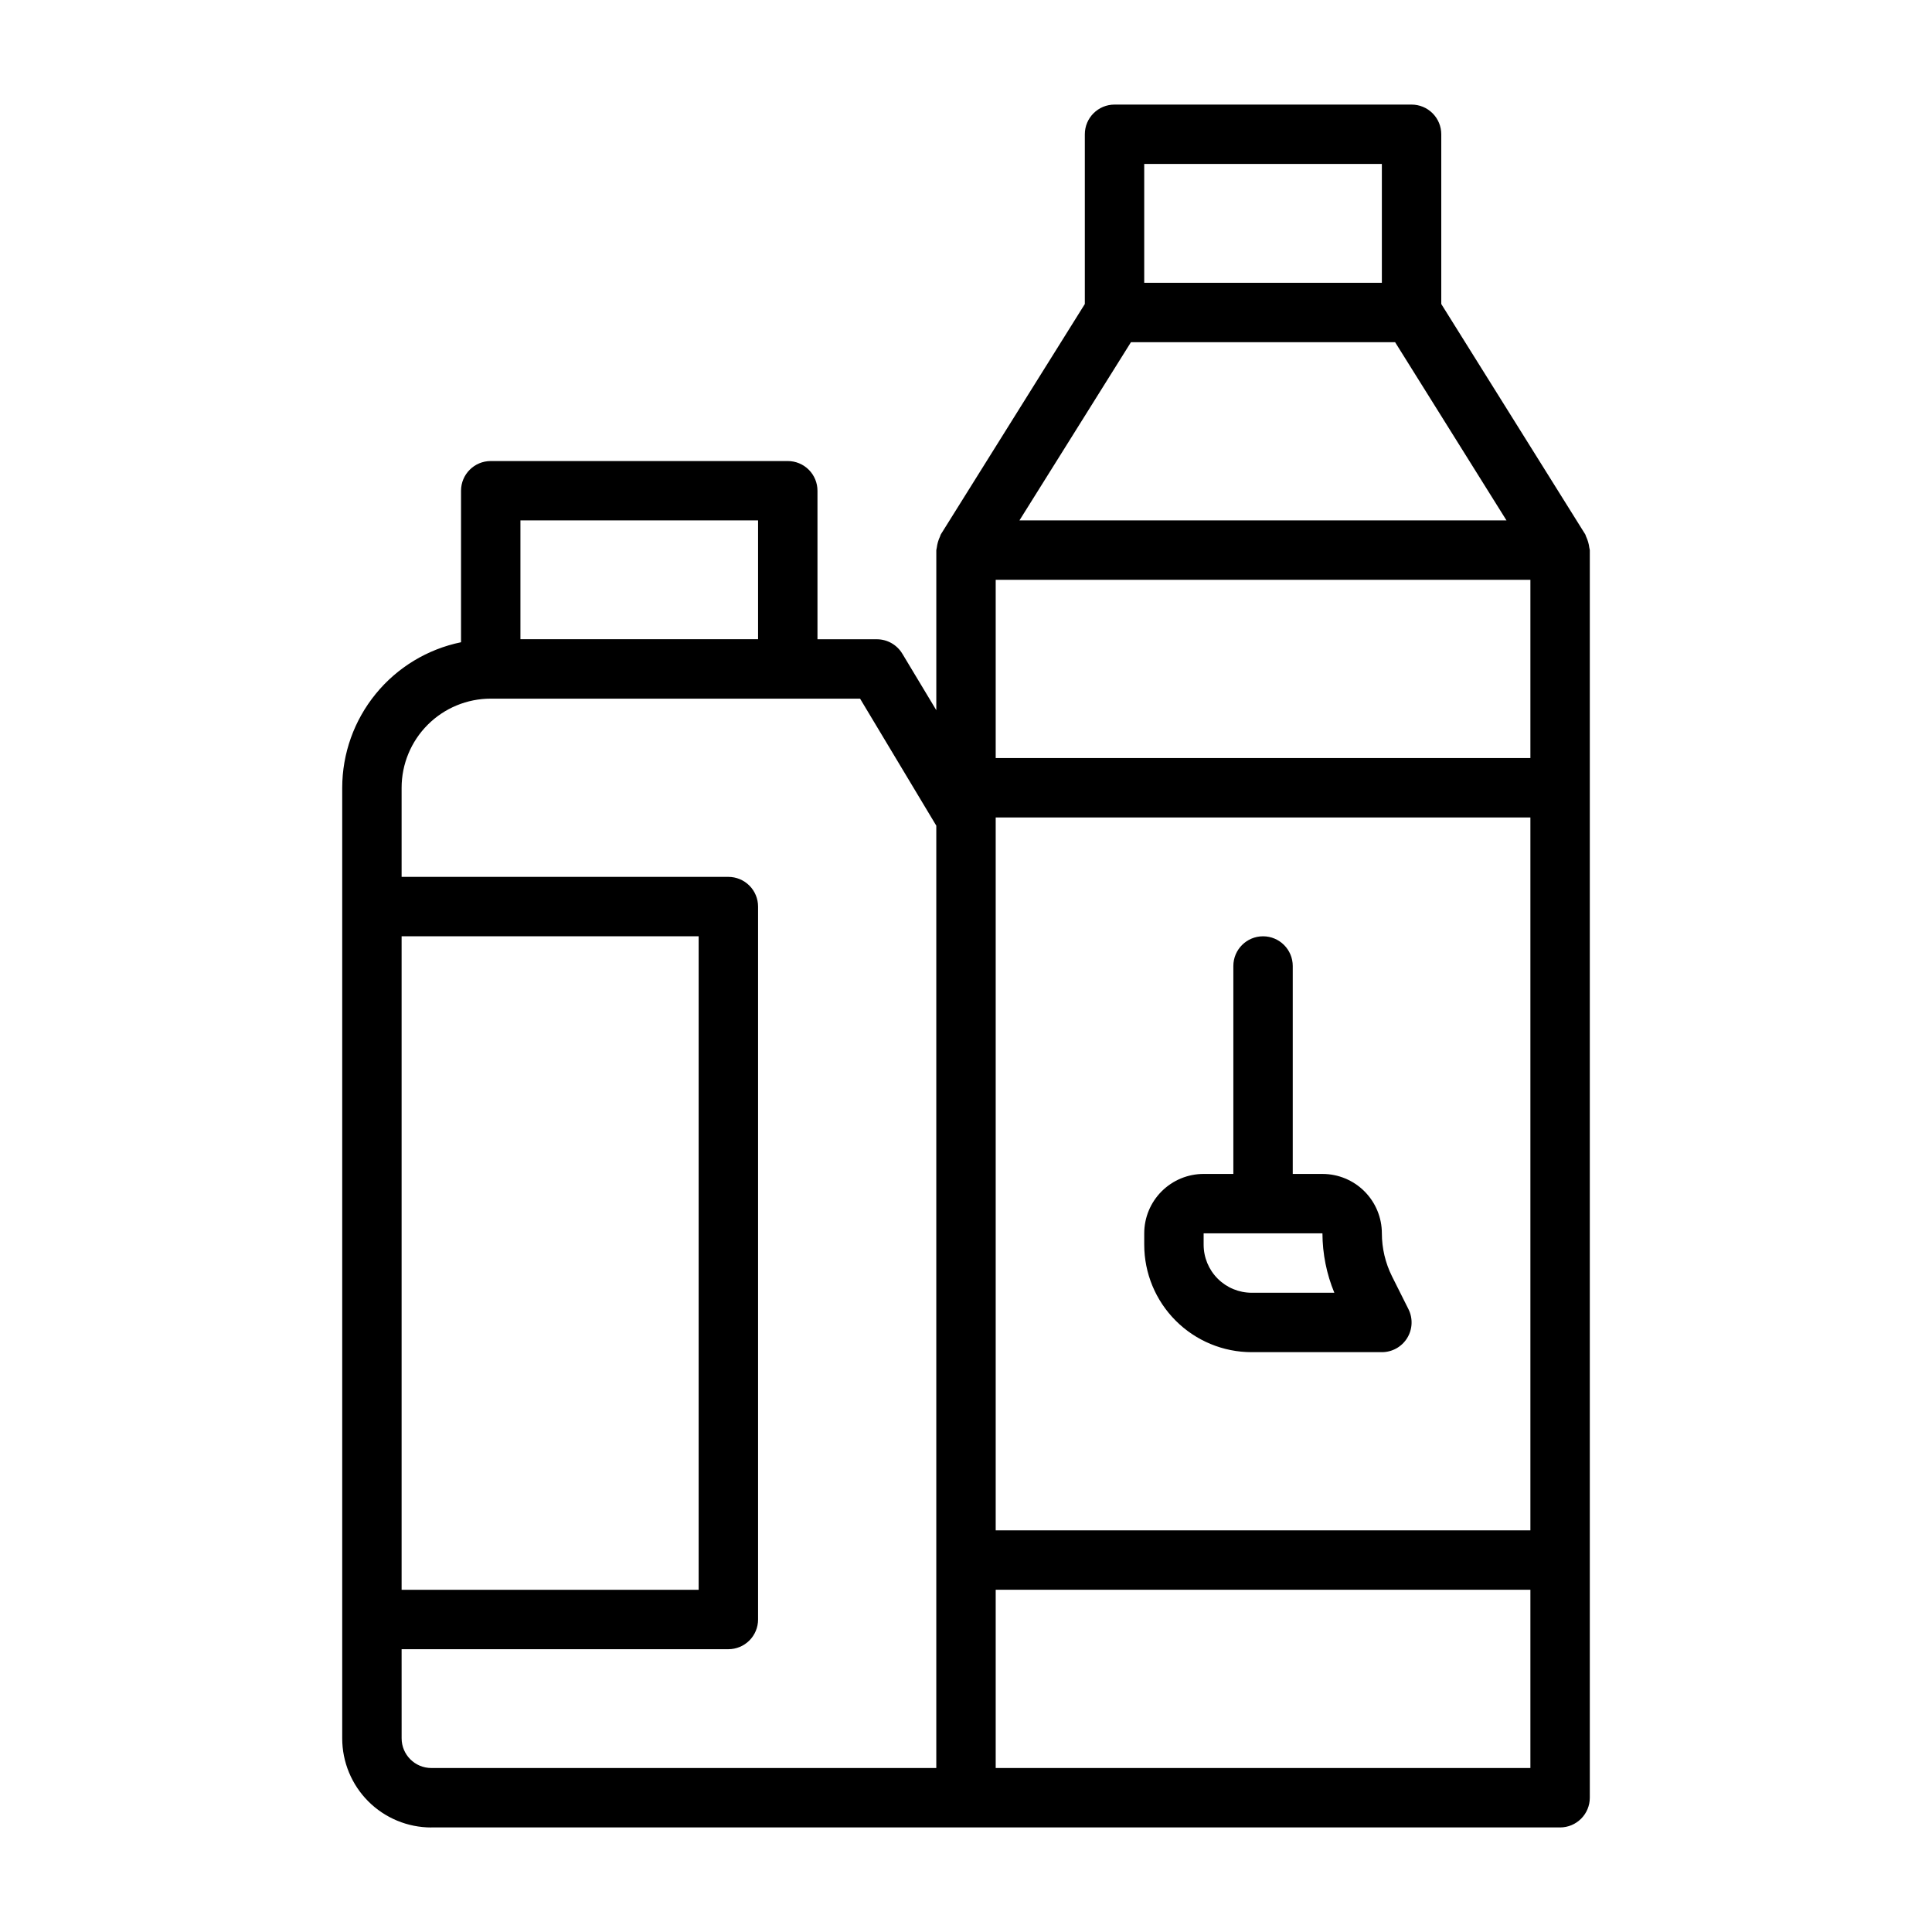
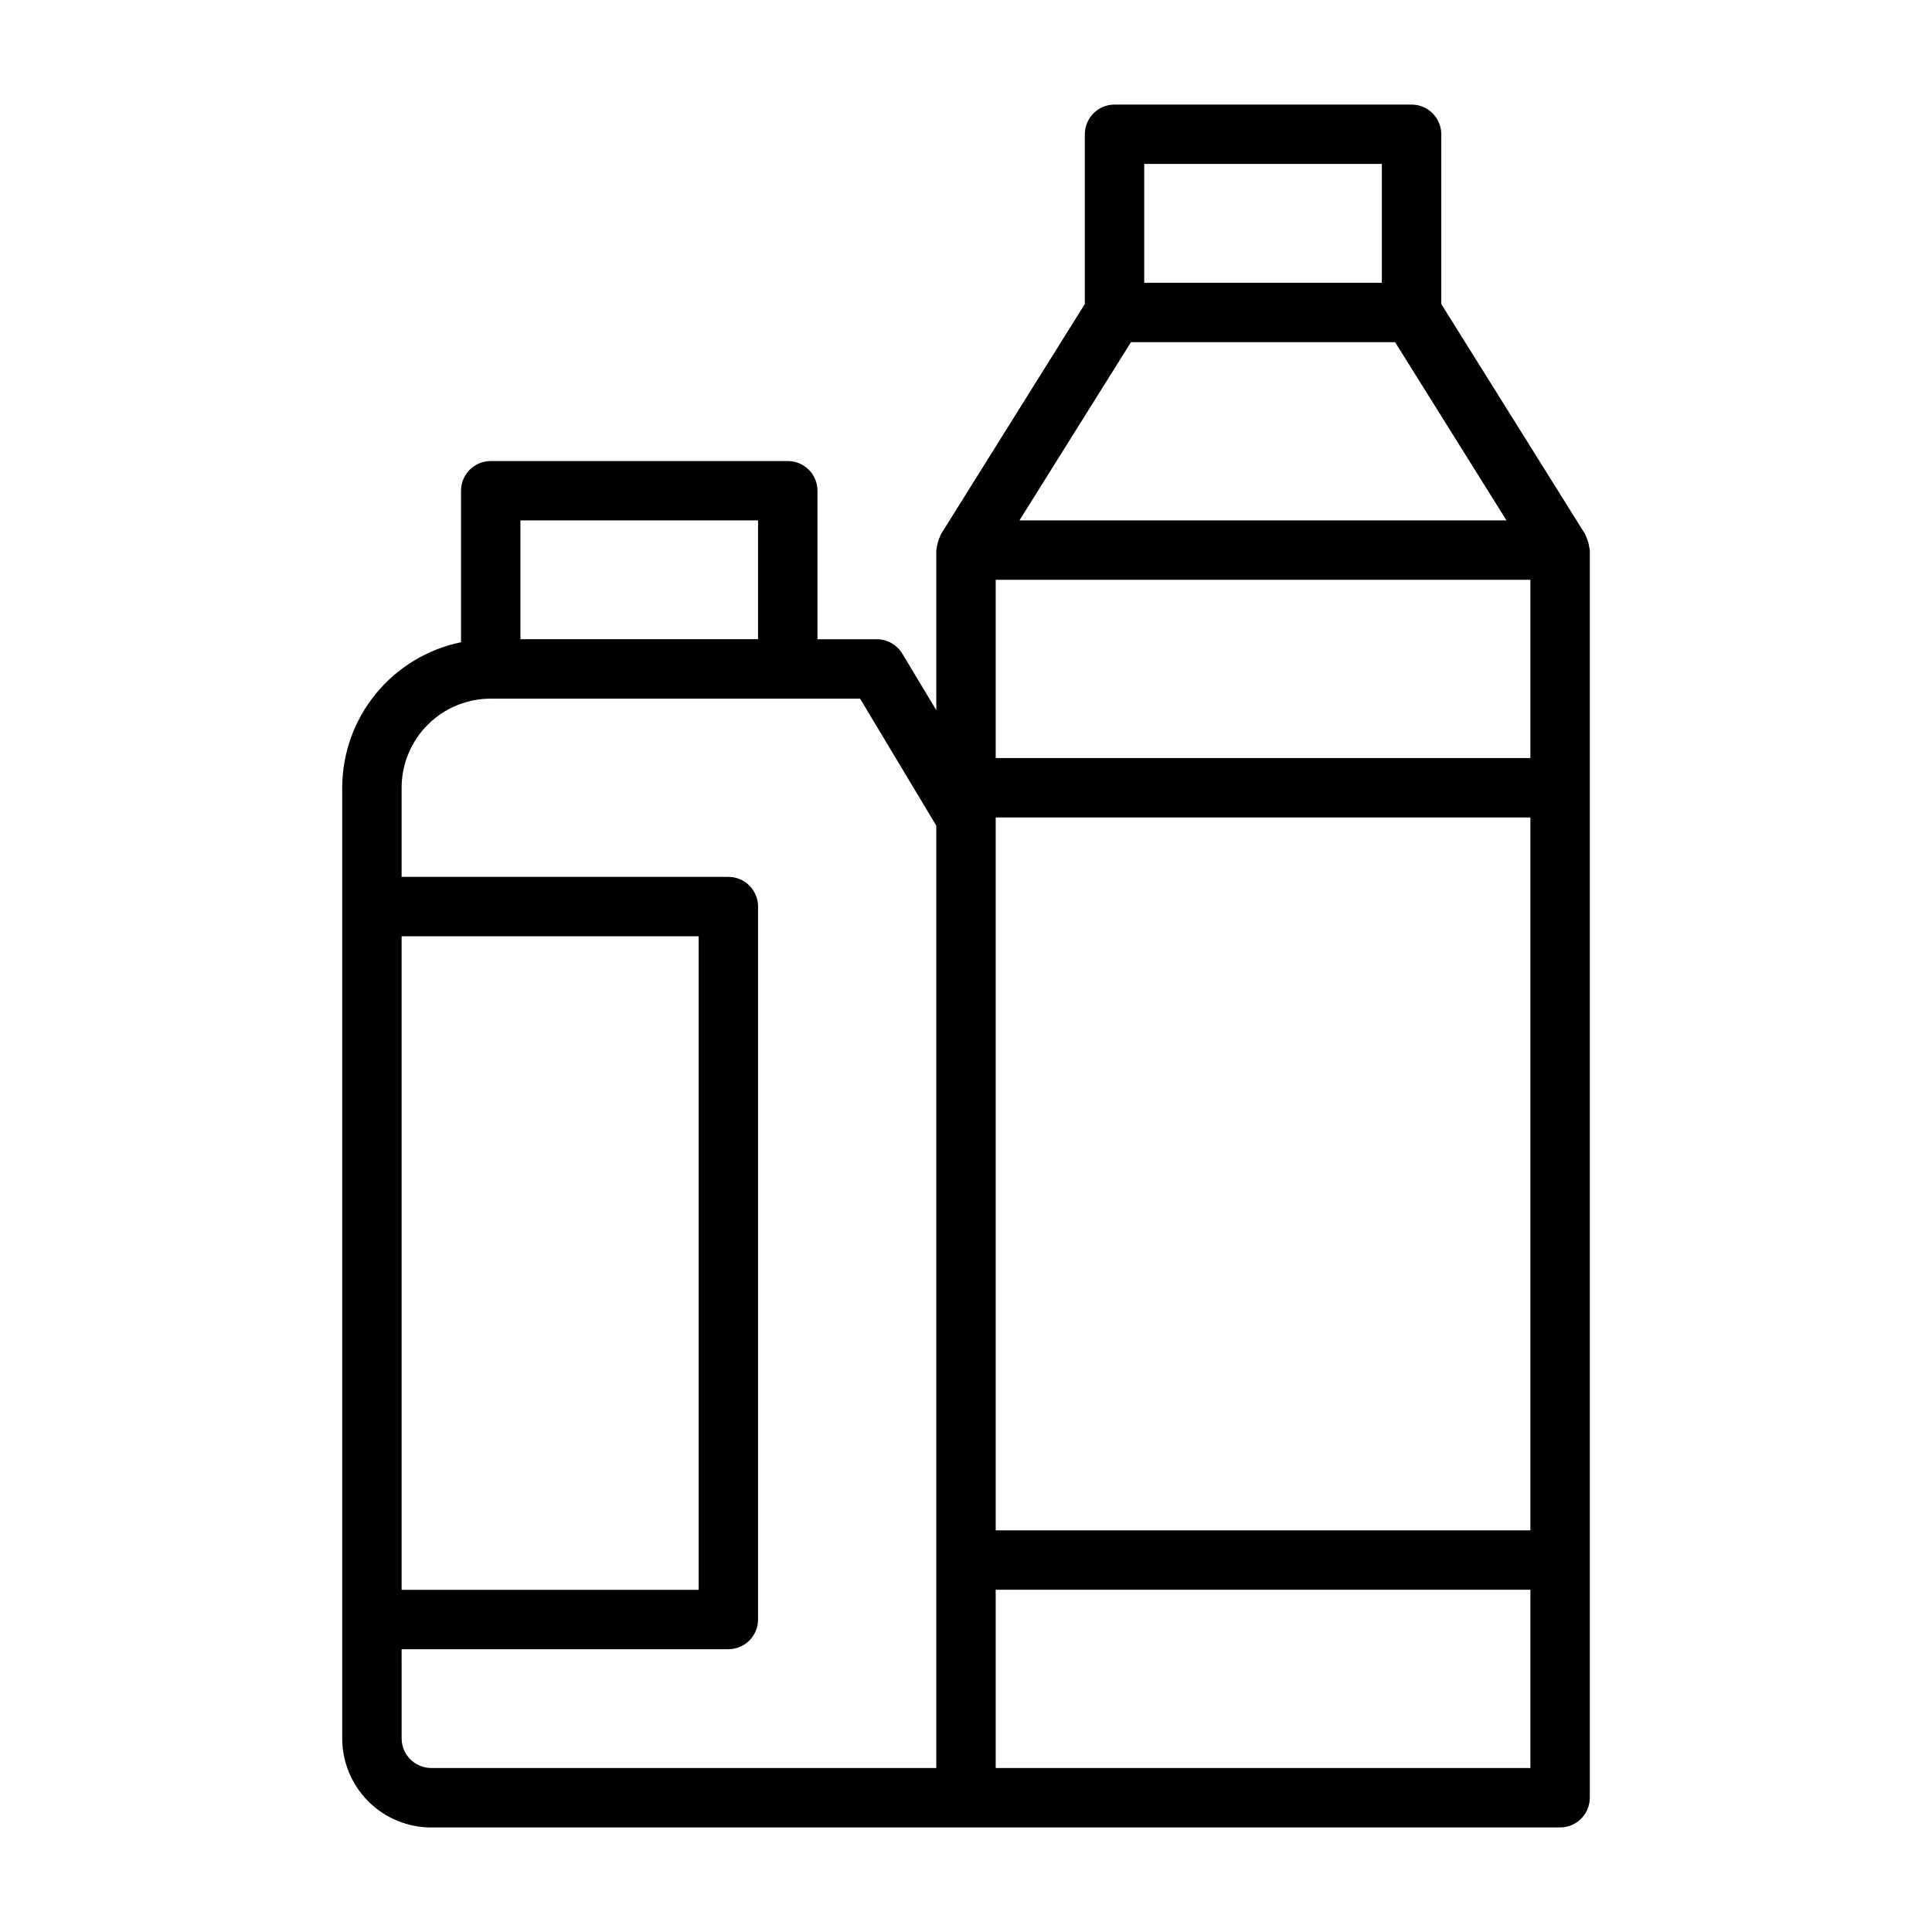
<svg xmlns="http://www.w3.org/2000/svg" fill="#000000" width="800px" height="800px" version="1.1" viewBox="144 144 512 512">
  <g>
-     <path d="m512.9 482.25c-1.766-3.543-2.688-7.441-2.691-11.398 0-4.176-1.66-8.18-4.613-11.133-2.949-2.953-6.957-4.613-11.133-4.613h-7.871v-55.102c0-4.348-3.523-7.875-7.871-7.875s-7.871 3.527-7.871 7.875v55.105l-7.871-0.004c-4.176 0-8.184 1.66-11.133 4.613-2.953 2.953-4.613 6.957-4.613 11.133v3.008c0 7.551 3 14.797 8.344 20.137 5.34 5.344 12.582 8.344 20.137 8.344h34.496c2.727 0 5.262-1.41 6.699-3.731 1.434-2.324 1.566-5.219 0.348-7.66zm-37.188 4.344c-3.379 0-6.617-1.34-9.004-3.731-2.391-2.387-3.731-5.629-3.731-9.004v-3.008h31.488-0.004c0.016 5.402 1.086 10.75 3.152 15.742z" />
    <path d="m258.3 628.29h299.14c2.09 0 4.09-0.832 5.566-2.309 1.477-1.477 2.309-3.477 2.309-5.566v-330.62c0-0.211-0.102-0.395-0.117-0.598h-0.004c-0.125-1.047-0.422-2.062-0.871-3.016-0.094-0.18-0.102-0.379-0.203-0.551l-38.168-61.062v-44.98c0-2.09-0.828-4.09-2.305-5.566-1.477-1.477-3.477-2.305-5.566-2.305h-78.719c-4.348 0-7.871 3.523-7.871 7.871v44.98l-38.164 61.055c-0.109 0.172-0.117 0.371-0.203 0.551h-0.004c-0.449 0.953-0.746 1.973-0.871 3.016 0 0.203-0.117 0.387-0.117 0.598v42.422l-8.996-14.957h-0.004c-1.418-2.375-3.981-3.836-6.746-3.84h-15.746v-39.359c0-2.09-0.828-4.09-2.305-5.566-1.477-1.477-3.477-2.305-5.566-2.305h-78.719c-4.348 0-7.871 3.523-7.871 7.871v40.148c-8.887 1.824-16.871 6.656-22.605 13.684-5.738 7.027-8.875 15.816-8.883 24.887v251.91c0 6.262 2.488 12.27 6.914 16.699 4.43 4.43 10.438 6.918 16.699 6.918zm188.93-440.84h62.977v31.488h-62.977zm-3.512 47.23h69.996l29.52 47.23-129.07 0.004zm-35.848 62.98h141.7v47.23h-141.7zm0 62.977 141.7-0.004v188.93h-141.7zm0 204.67h141.7v47.23h-141.7zm-125.95-283.39h62.977v31.488h-62.977zm-31.488 110.21h78.719v173.19h-78.719zm0 188.93h86.594c2.086 0 4.09-0.828 5.566-2.305 1.477-1.477 2.305-3.481 2.305-5.566v-188.93c0-2.086-0.828-4.09-2.305-5.566-1.477-1.477-3.481-2.305-5.566-2.305h-86.594v-23.617c0-6.262 2.488-12.27 6.918-16.699 4.43-4.43 10.434-6.918 16.699-6.918h97.879l20.199 33.664v249.73h-133.82c-4.348 0-7.871-3.523-7.871-7.871z" />
  </g>
</svg>